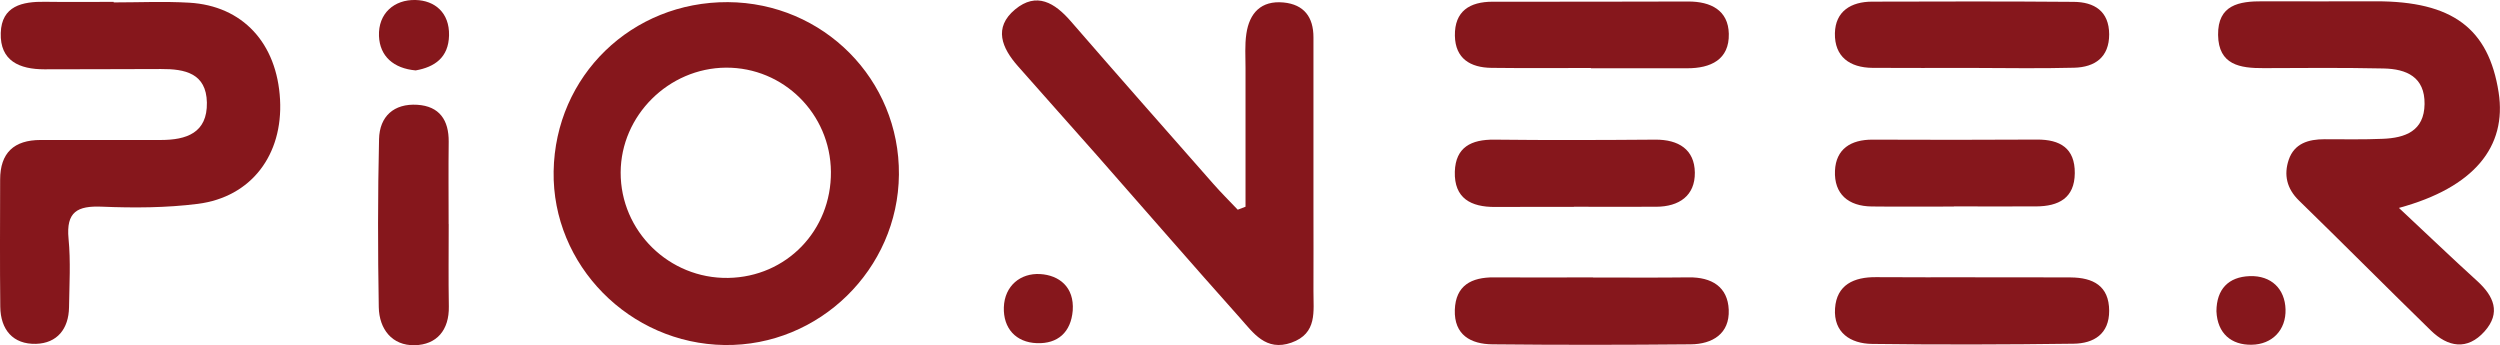
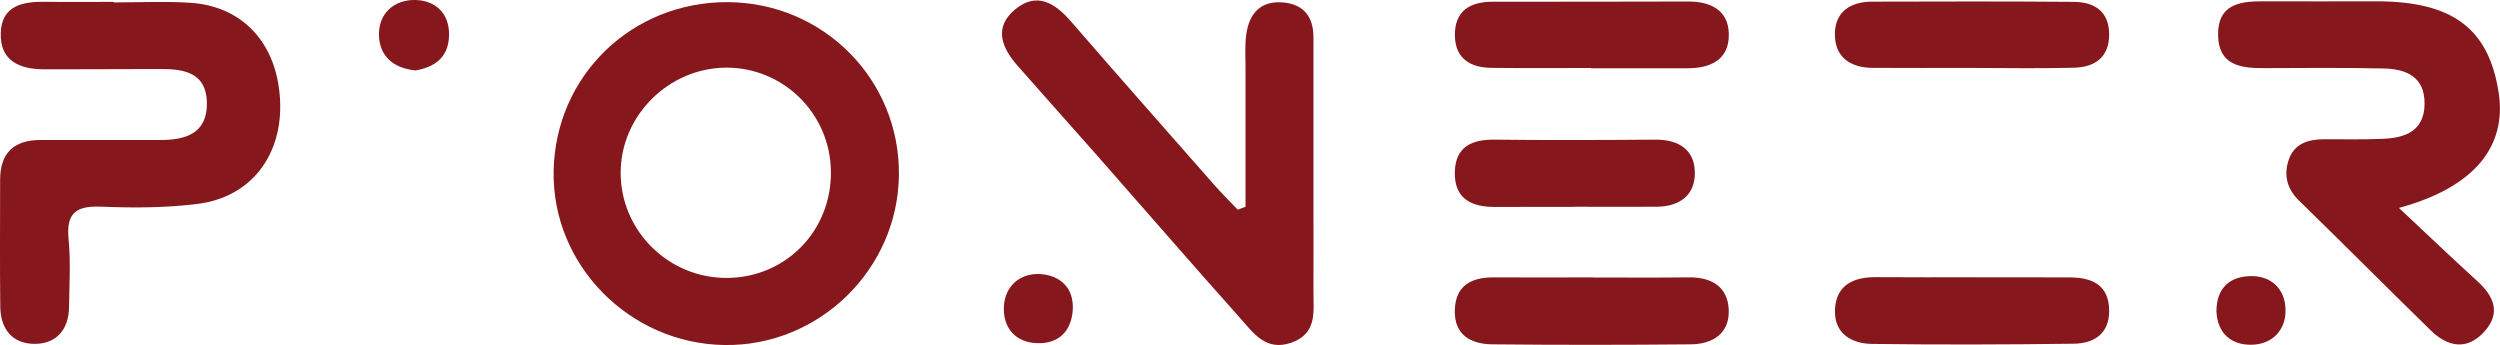
<svg xmlns="http://www.w3.org/2000/svg" id="_Слой_1" data-name="Слой 1" viewBox="0 0 362.88 50.12">
  <defs>
    <style>
      .cls-1 {
        fill: #86171c;
        stroke-width: 0px;
      }
    </style>
  </defs>
  <path class="cls-1" d="m105.65.31c13.88.08,24.95,11.24,24.83,25.04-.12,13.73-11.57,24.92-25.3,24.73-13.81-.19-25.05-11.61-24.82-25.21.23-13.87,11.33-24.63,25.3-24.56Zm14.96,24.63c-.07-8.42-6.88-15.17-15.24-15.12-8.32.06-15.25,6.95-15.28,15.21-.03,8.52,7.04,15.45,15.61,15.31,8.45-.14,14.98-6.88,14.91-15.4Z" />
  <path class="cls-1" d="m16.49.35c3.65,0,7.32-.17,10.96.04,7.76.44,12.76,5.87,13.2,14.07.43,8.01-4.17,14.14-11.93,15.13-4.58.58-9.28.6-13.91.41-3.59-.15-5.23.74-4.86,4.65.32,3.29.12,6.64.07,9.96-.05,3.12-1.72,5.21-4.79,5.3-3.34.09-5.15-2.05-5.19-5.39-.07-6.14-.03-12.29-.02-18.44,0-3.89,2.01-5.76,5.87-5.76,5.81,0,11.63-.01,17.44,0,3.73,0,6.78-1.02,6.7-5.43-.08-4.26-3.19-4.89-6.65-4.87-5.65.04-11.29.01-16.94.04C2.83,10.06-.02,8.84.11,4.78.23.85,3.25.21,6.53.26c3.32.05,6.64.01,9.97.01v.07Z" />
  <path class="cls-1" d="m180.79,30.01c0-6.71,0-13.42,0-20.13,0-1.66-.12-3.34.12-4.97.44-3.02,2.14-4.86,5.4-4.55,2.97.29,4.34,2.12,4.34,5.05,0,8.13,0,16.26,0,24.39,0,4.15.02,8.3,0,12.44-.02,2.94.61,6.15-3.21,7.5-3.71,1.3-5.52-1.43-7.45-3.59-6.96-7.79-13.8-15.69-20.7-23.53-3.84-4.36-7.72-8.67-11.55-13.03-2.31-2.62-3.58-5.57-.4-8.22,3.12-2.59,5.77-.96,8.1,1.73,6.84,7.89,13.76,15.73,20.66,23.57,1.14,1.3,2.37,2.52,3.56,3.77.38-.15.76-.29,1.14-.44Z" />
  <path class="cls-1" d="m348.23,30.2c4.15,3.88,7.7,7.28,11.34,10.59,2.41,2.19,3.48,4.61,1.07,7.31-2.51,2.81-5.33,2.28-7.81-.14-6.41-6.25-12.72-12.61-19.14-18.86-1.77-1.73-2.21-3.73-1.48-5.9.81-2.39,2.88-2.99,5.2-2.99,2.82,0,5.64.06,8.46-.06,3.25-.13,6.01-1.12,6.06-5.05.05-3.93-2.63-5.09-5.93-5.16-5.8-.12-11.61-.08-17.42-.05-3.42.02-6.56-.45-6.62-4.81-.06-4.4,3.07-4.91,6.5-4.89,5.47.02,10.95.01,16.42,0,11.06-.01,16.35,3.91,17.8,13.21,1.23,7.91-3.58,13.82-14.47,16.78Z" />
  <path class="cls-1" d="m231.24,40.28c4.63,0,9.26.04,13.89-.02,3.31-.04,5.66,1.36,5.8,4.71.14,3.46-2.35,4.98-5.52,5.01-9.59.09-19.19.1-28.78,0-3.14-.03-5.58-1.36-5.46-5,.12-3.56,2.42-4.74,5.68-4.72,4.8.04,9.59.01,14.39,0Z" />
  <path class="cls-1" d="m286.7,40.26c4.63,0,9.26-.02,13.89.01,3.2.03,5.55,1.2,5.56,4.84.01,3.37-2.23,4.74-5.15,4.78-9.75.13-19.51.16-29.27.03-3.13-.04-5.61-1.64-5.37-5.15.23-3.44,2.75-4.57,5.96-4.54,4.8.04,9.59.01,14.39.02Z" />
  <path class="cls-1" d="m230.93,9.87c-4.82,0-9.64.04-14.45-.02-3.04-.04-5.24-1.33-5.3-4.66-.06-3.58,2.16-4.94,5.48-4.94,9.47,0,18.94,0,28.41-.03,3.26,0,5.79,1.27,5.87,4.68.09,3.75-2.62,5.02-6.05,5.01-4.65-.01-9.3,0-13.96,0,0-.02,0-.04,0-.06Z" />
  <path class="cls-1" d="m286.19,9.86c-4.8,0-9.59.02-14.39-.01-3.3-.03-5.53-1.61-5.46-5.03.07-3.2,2.36-4.57,5.38-4.58,9.76-.03,19.51-.05,29.27.03,3,.02,5.15,1.35,5.16,4.72,0,3.33-2.08,4.76-5.08,4.84-4.96.13-9.92.04-14.88.03Z" />
-   <path class="cls-1" d="m65.13,32.53c0,3.98-.05,7.97.02,11.95.06,3.45-1.77,5.56-4.96,5.63-3.28.07-5.15-2.34-5.21-5.52-.14-8.13-.15-16.27.04-24.39.07-3.31,2.16-5.2,5.55-4.99,3.21.2,4.59,2.22,4.56,5.37-.05,3.98-.01,7.97-.01,11.95h.02Z" />
+   <path class="cls-1" d="m65.13,32.53h.02Z" />
  <path class="cls-1" d="m228.46,30.03c-3.82,0-7.63-.01-11.45.01-3.48.02-5.95-1.24-5.84-5.12.11-3.57,2.4-4.68,5.72-4.65,7.8.09,15.6.06,23.4,0,3.34-.02,5.68,1.42,5.72,4.78.04,3.36-2.29,4.95-5.61,4.96-3.98.02-7.97,0-11.95,0Z" />
-   <path class="cls-1" d="m283.62,29.98c-3.98,0-7.97.04-11.95-.01-3.37-.04-5.47-1.8-5.32-5.19.14-3.15,2.3-4.52,5.44-4.51,7.96.04,15.93.03,23.89-.01,3.34-.02,5.51,1.25,5.48,4.87-.03,3.65-2.37,4.81-5.6,4.83-3.98.02-7.96,0-11.95,0,0,0,0,.01,0,.02Z" />
  <path class="cls-1" d="m60.33,10.22c-3.2-.29-5.2-2.05-5.32-4.98C54.88,1.94,57.23-.08,60.32,0c2.79.07,4.93,1.84,4.86,5.13-.07,3.22-2.08,4.6-4.84,5.09Z" />
  <path class="cls-1" d="m155.71,45.07c-.26,3.17-2.18,4.85-5.2,4.74-3.07-.11-4.9-2.17-4.8-5.21.11-3.12,2.42-4.98,5.26-4.82,2.75.16,4.98,1.87,4.74,5.29Z" />
  <path class="cls-1" d="m321.72,45.18c.02-3.21,1.75-4.99,4.83-5.1,3.14-.11,5.11,1.86,5.2,4.82.09,2.99-1.93,5.1-4.93,5.14-2.91.05-4.96-1.61-5.1-4.86Z" />
</svg>